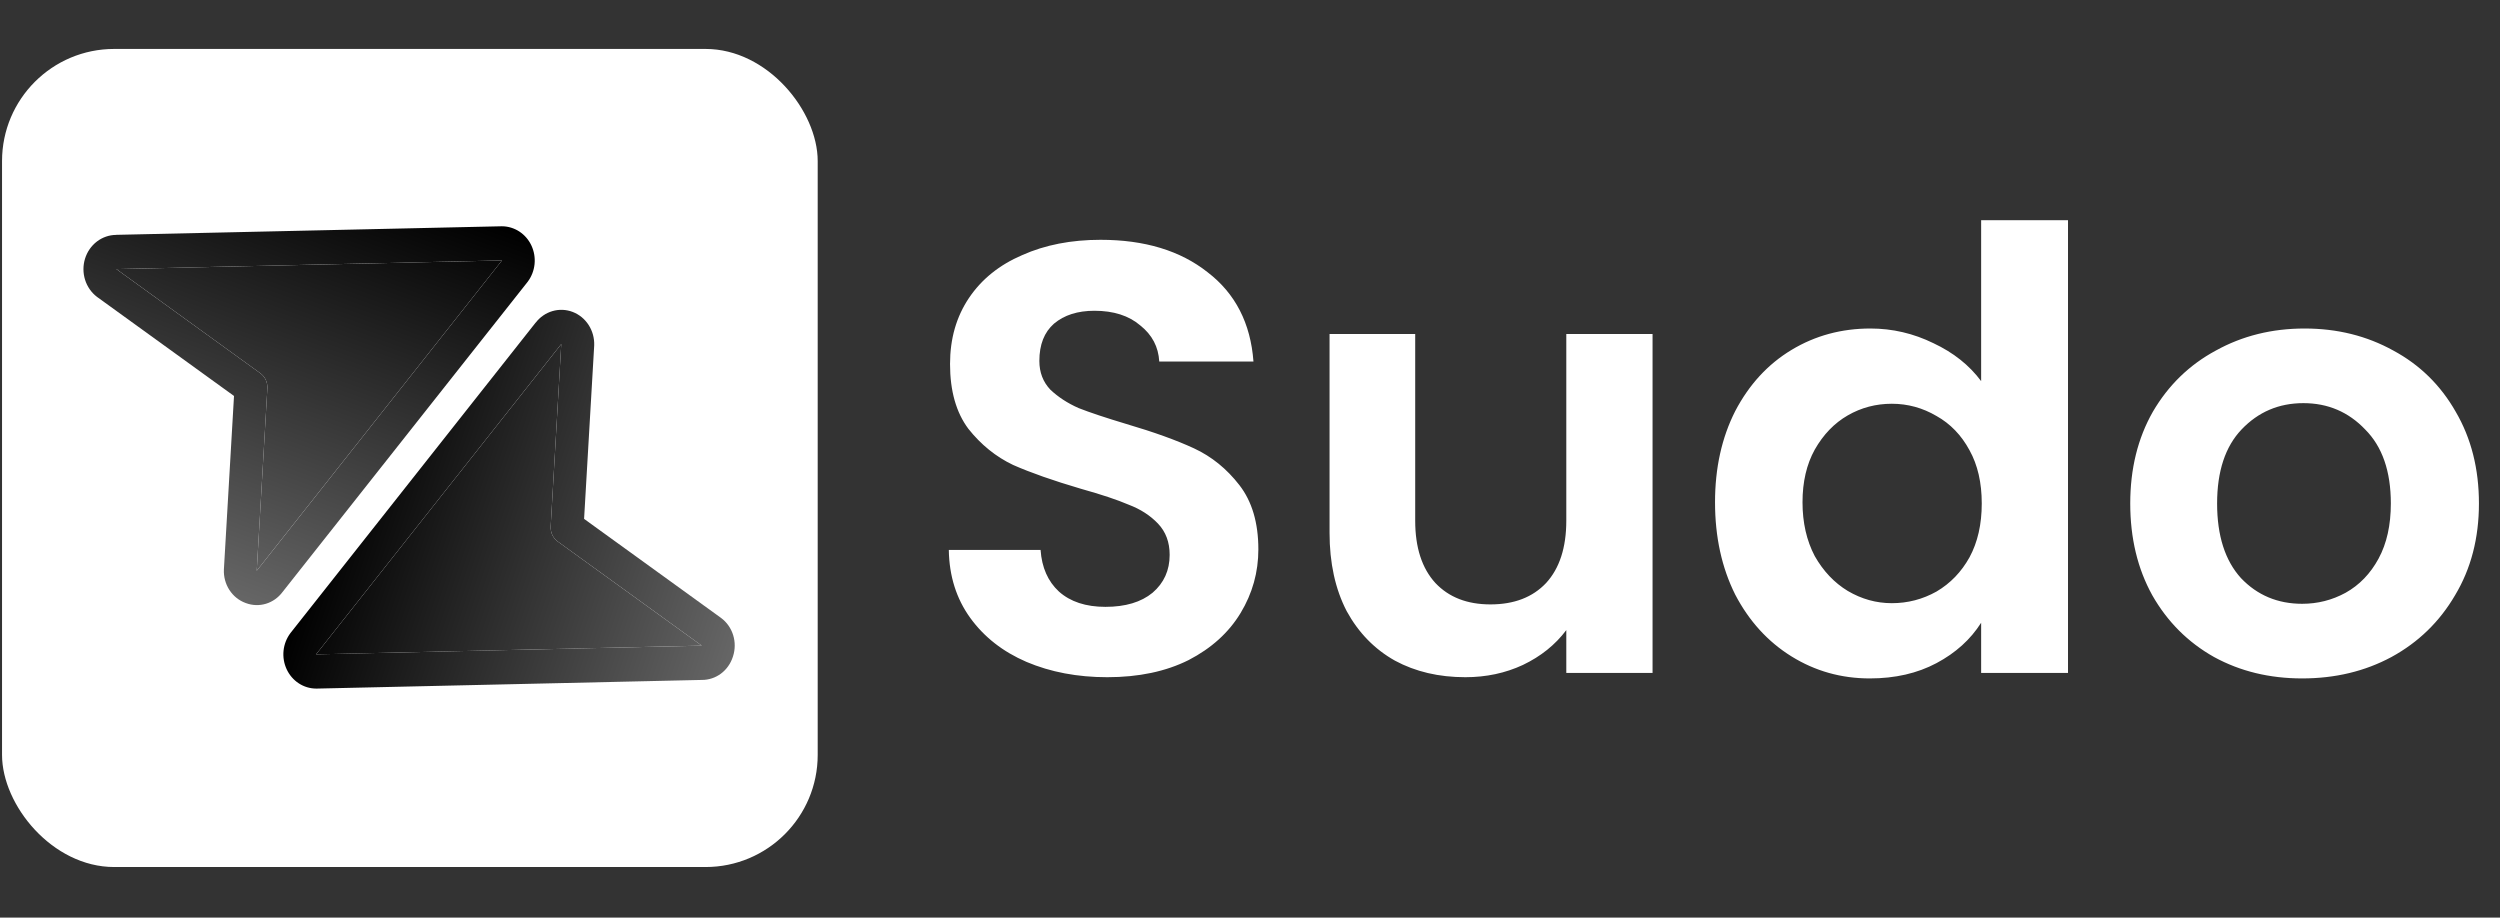
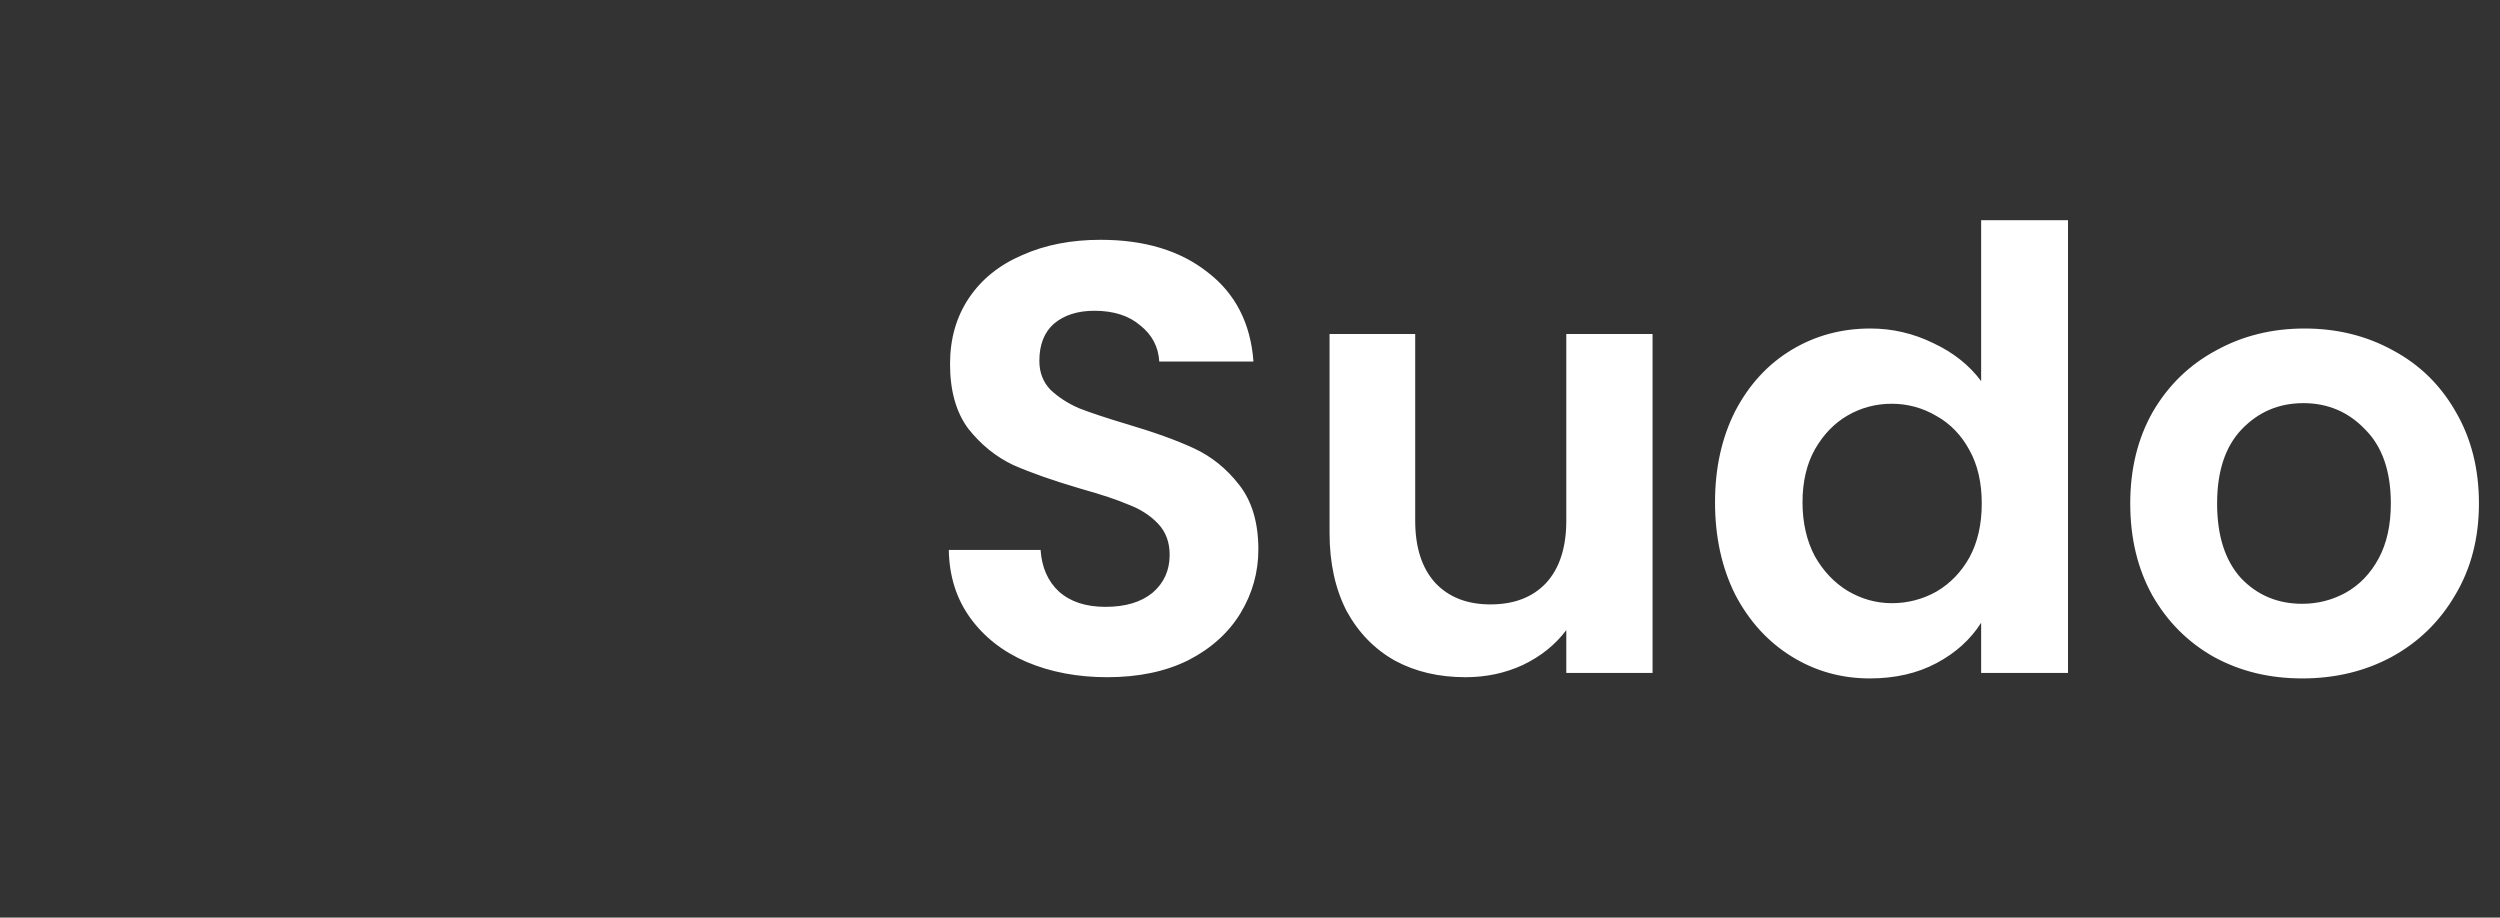
<svg xmlns="http://www.w3.org/2000/svg" width="1226" height="450" viewBox="0 0 1226 450" fill="none">
  <rect x="0" y="0" width="1226" height="450" fill="#333333" stroke="none" />
  <path d="M543 332.1C528.4 332.1 515.2 329.6 503.4 324.6C491.8 319.6 482.6 312.4 475.8 303C469 293.6 465.5 282.5 465.3 269.7H510.3C510.9 278.3 513.9 285.1 519.3 290.1C524.9 295.1 532.5 297.6 542.1 297.6C551.9 297.6 559.6 295.3 565.2 290.7C570.8 285.9 573.6 279.7 573.6 272.1C573.6 265.9 571.7 260.8 567.9 256.8C564.1 252.8 559.3 249.7 553.5 247.5C547.9 245.1 540.1 242.5 530.1 239.7C516.5 235.7 505.4 231.8 496.8 228C488.4 224 481.1 218.1 474.9 210.3C468.9 202.3 465.9 191.7 465.9 178.5C465.9 166.1 469 155.3 475.2 146.1C481.4 136.9 490.1 129.9 501.3 125.1C512.5 120.1 525.3 117.6 539.7 117.6C561.3 117.6 578.8 122.9 592.2 133.5C605.8 143.9 613.3 158.5 614.7 177.3H568.5C568.1 170.1 565 164.2 559.2 159.6C553.6 154.8 546.1 152.4 536.7 152.4C528.5 152.4 521.9 154.5 516.9 158.7C512.1 162.9 509.7 169 509.7 177C509.7 182.6 511.5 187.3 515.1 191.1C518.9 194.7 523.5 197.7 528.9 200.1C534.5 202.3 542.3 204.9 552.3 207.9C565.9 211.9 577 215.9 585.6 219.9C594.2 223.9 601.6 229.9 607.8 237.9C614 245.9 617.1 256.4 617.1 269.4C617.1 280.6 614.2 291 608.4 300.6C602.6 310.2 594.1 317.9 582.9 323.7C571.7 329.3 558.4 332.1 543 332.1ZM810.413 163.8V330H768.113V309C762.713 316.2 755.613 321.9 746.813 326.1C738.213 330.1 728.813 332.1 718.613 332.1C705.613 332.1 694.113 329.4 684.113 324C674.113 318.4 666.213 310.3 660.413 299.7C654.813 288.9 652.013 276.1 652.013 261.3V163.8H694.013V255.3C694.013 268.5 697.313 278.7 703.913 285.9C710.513 292.9 719.513 296.4 730.913 296.4C742.513 296.4 751.613 292.9 758.213 285.9C764.813 278.7 768.113 268.5 768.113 255.3V163.8H810.413ZM841.052 246.3C841.052 229.5 844.352 214.6 850.952 201.6C857.752 188.6 866.952 178.6 878.552 171.6C890.152 164.6 903.052 161.1 917.252 161.1C928.052 161.1 938.352 163.5 948.152 168.3C957.952 172.9 965.752 179.1 971.552 186.9V108H1014.15V330H971.552V305.4C966.352 313.6 959.052 320.2 949.652 325.2C940.252 330.2 929.352 332.7 916.952 332.7C902.952 332.7 890.152 329.1 878.552 321.9C866.952 314.7 857.752 304.6 850.952 291.6C844.352 278.4 841.052 263.3 841.052 246.3ZM971.852 246.9C971.852 236.7 969.852 228 965.852 220.8C961.852 213.4 956.452 207.8 949.652 204C942.852 200 935.552 198 927.752 198C919.952 198 912.752 199.9 906.152 203.7C899.552 207.5 894.152 213.1 889.952 220.5C885.952 227.7 883.952 236.3 883.952 246.3C883.952 256.3 885.952 265.1 889.952 272.7C894.152 280.1 899.552 285.8 906.152 289.8C912.952 293.8 920.152 295.8 927.752 295.8C935.552 295.8 942.852 293.9 949.652 290.1C956.452 286.1 961.852 280.5 965.852 273.3C969.852 265.9 971.852 257.1 971.852 246.9ZM1128.97 332.7C1112.97 332.7 1098.57 329.2 1085.77 322.2C1072.97 315 1062.87 304.9 1055.47 291.9C1048.27 278.9 1044.67 263.9 1044.67 246.9C1044.67 229.9 1048.37 214.9 1055.77 201.9C1063.37 188.9 1073.67 178.9 1086.67 171.9C1099.67 164.7 1114.17 161.1 1130.17 161.1C1146.17 161.1 1160.67 164.7 1173.67 171.9C1186.67 178.9 1196.87 188.9 1204.27 201.9C1211.87 214.9 1215.67 229.9 1215.67 246.9C1215.67 263.9 1211.77 278.9 1203.97 291.9C1196.37 304.9 1185.97 315 1172.77 322.2C1159.77 329.2 1145.17 332.7 1128.97 332.7ZM1128.97 296.1C1136.57 296.1 1143.67 294.3 1150.27 290.7C1157.07 286.9 1162.47 281.3 1166.47 273.9C1170.47 266.5 1172.47 257.5 1172.47 246.9C1172.47 231.1 1168.27 219 1159.87 210.6C1151.67 202 1141.57 197.7 1129.57 197.7C1117.57 197.7 1107.47 202 1099.27 210.6C1091.27 219 1087.27 231.1 1087.27 246.9C1087.27 262.7 1091.17 274.9 1098.97 283.5C1106.97 291.9 1116.97 296.1 1128.97 296.1Z" fill="white" />
-   <rect x="1" y="24" width="400" height="401.19" rx="55" fill="white" />
-   <path d="M262.662 158.233L142.502 310.365L142.402 310.506C140.539 312.981 139.379 315.95 139.056 319.077C138.732 322.204 139.258 325.363 140.572 328.195C141.886 331.026 143.936 333.416 146.49 335.093C149.043 336.77 151.997 337.667 155.015 337.681C155.071 337.688 155.128 337.69 155.184 337.687L249.712 335.562L344.24 333.438C347.581 333.453 350.841 332.371 353.558 330.346C356.275 328.32 358.31 325.454 359.375 322.154L359.474 321.857C360.565 318.494 360.59 314.855 359.546 311.476C358.502 308.097 356.443 305.157 353.674 303.089L353.503 302.961L286.438 254.462L291.387 169.553L291.396 169.334C291.515 165.801 290.562 162.319 288.672 159.384C286.783 156.448 284.053 154.208 280.871 152.983C277.69 151.757 274.218 151.608 270.951 152.557C267.683 153.507 264.786 155.505 262.672 158.269L262.662 158.233ZM270.055 258.148C269.972 259.586 270.246 261.022 270.849 262.319C271.453 263.615 272.367 264.728 273.502 265.55L344.146 316.631L343.964 316.632L155 320.892L275.137 168.863L275.247 168.725L270.055 258.148Z" fill="url(#paint0_linear_827_159)" />
-   <path d="M270.055 258.148C269.972 259.586 270.246 261.022 270.849 262.319C271.453 263.615 272.367 264.728 273.502 265.55L344.146 316.631L343.964 316.632L155 320.892L275.137 168.863L275.247 168.725L270.055 258.148Z" fill="url(#paint1_linear_827_159)" />
-   <path d="M56.936 115.165L245.976 110.966L246.145 110.971C249.163 110.978 252.119 111.867 254.676 113.537C257.234 115.208 259.29 117.593 260.611 120.421C261.931 123.249 262.464 126.406 262.148 129.534C261.832 132.662 260.68 135.634 258.823 138.114C258.793 138.164 258.759 138.211 258.722 138.255L138.514 290.37C136.458 293.114 133.625 295.113 130.417 296.083C127.208 297.053 123.788 296.945 120.642 295.774L120.357 295.671C117.146 294.483 114.388 292.251 112.487 289.305C110.586 286.359 109.644 282.855 109.8 279.309L109.808 279.09L114.757 194.181L47.692 145.682L47.521 145.553C44.785 143.465 42.75 140.53 41.706 137.166C40.663 133.803 40.664 130.182 41.709 126.82C42.755 123.457 44.791 120.523 47.529 118.436C50.267 116.349 53.566 115.215 56.958 115.195L56.936 115.165ZM127.675 183.052C128.81 183.875 129.723 184.987 130.327 186.284C130.931 187.58 131.204 189.017 131.121 190.455L125.904 279.891L126.018 279.743L246.177 127.711L57.229 131.954L57.056 131.958L127.675 183.052Z" fill="url(#paint2_linear_827_159)" />
-   <path d="M127.675 183.052C128.81 183.875 129.723 184.987 130.327 186.284C130.931 187.58 131.204 189.017 131.121 190.455L125.904 279.891L126.018 279.743L246.177 127.711L57.229 131.954L57.056 131.958L127.675 183.052Z" fill="url(#paint3_linear_827_159)" />
  <defs>
    <linearGradient id="paint0_linear_827_159" x1="168.887" y1="228.088" x2="368.571" y2="294.511" gradientUnits="userSpaceOnUse">
      <stop />
      <stop offset="1" stop-color="#666666" />
    </linearGradient>
    <linearGradient id="paint1_linear_827_159" x1="168.887" y1="228.088" x2="368.571" y2="294.511" gradientUnits="userSpaceOnUse">
      <stop />
      <stop offset="1" stop-color="#666666" />
    </linearGradient>
    <linearGradient id="paint2_linear_827_159" x1="167.628" y1="81.642" x2="93.787" y2="286.075" gradientUnits="userSpaceOnUse">
      <stop />
      <stop offset="1" stop-color="#666666" />
    </linearGradient>
    <linearGradient id="paint3_linear_827_159" x1="167.628" y1="81.642" x2="93.787" y2="286.075" gradientUnits="userSpaceOnUse">
      <stop />
      <stop offset="1" stop-color="#666666" />
    </linearGradient>
  </defs>
</svg>